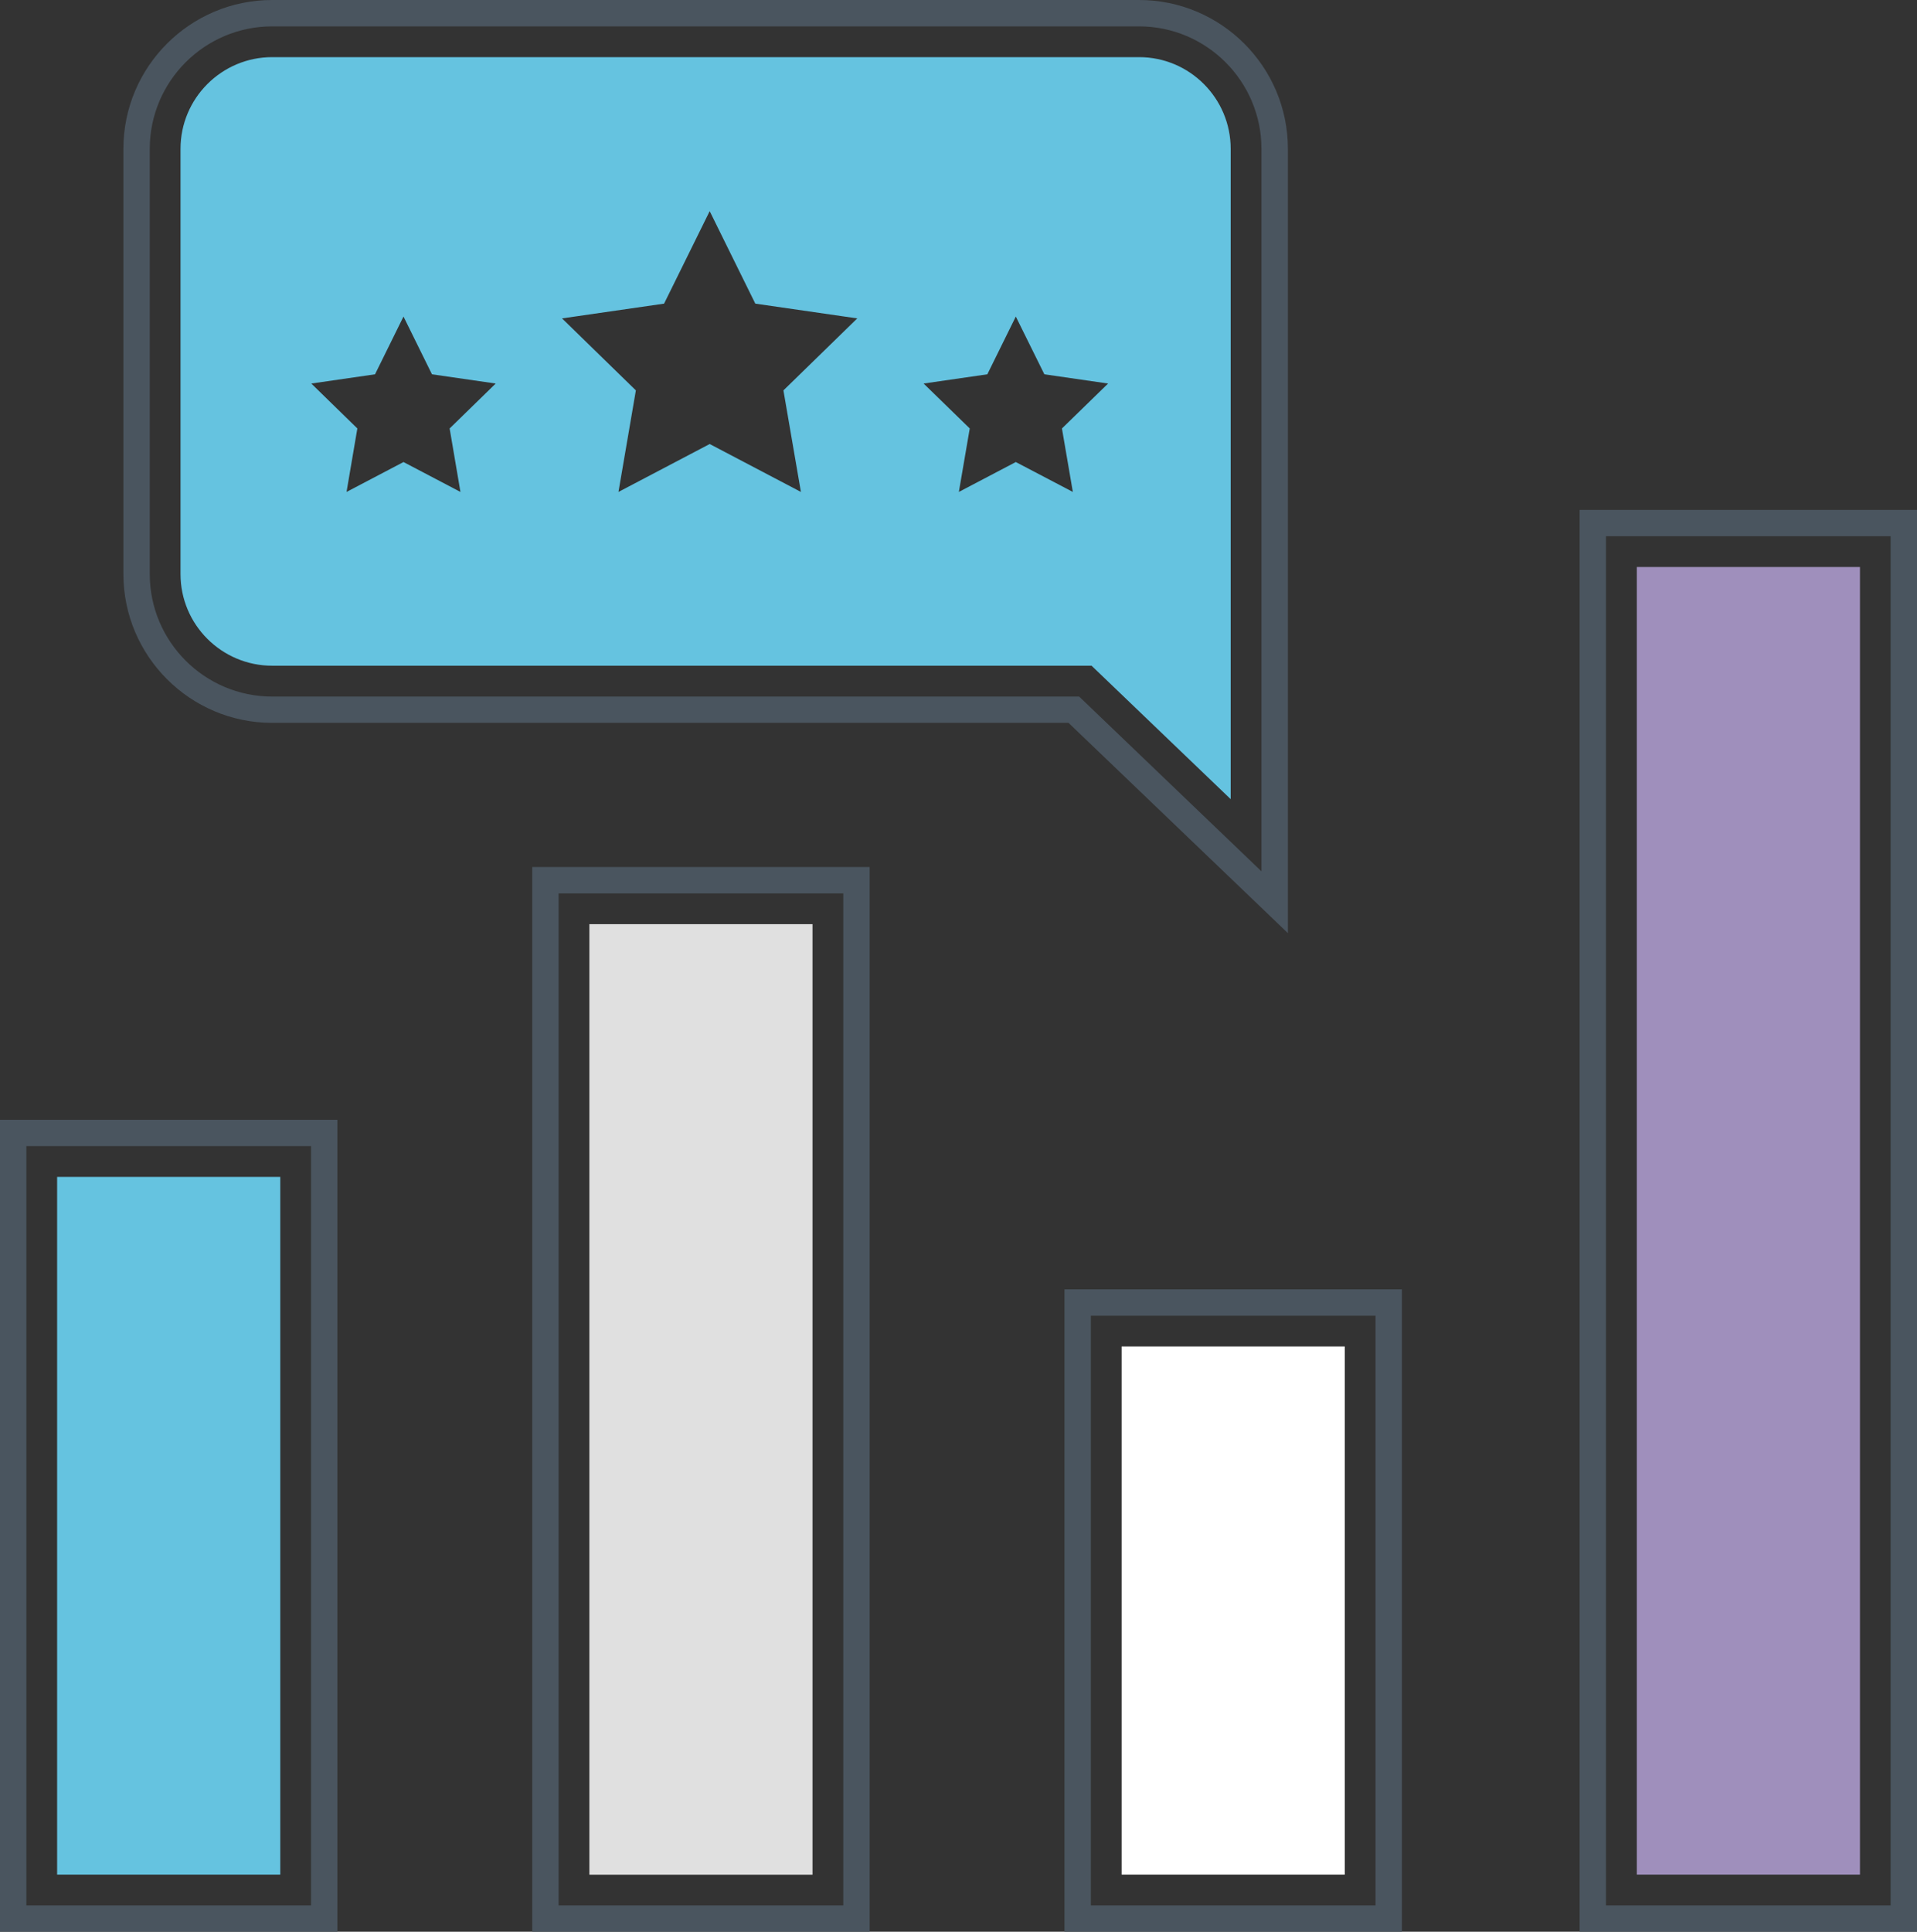
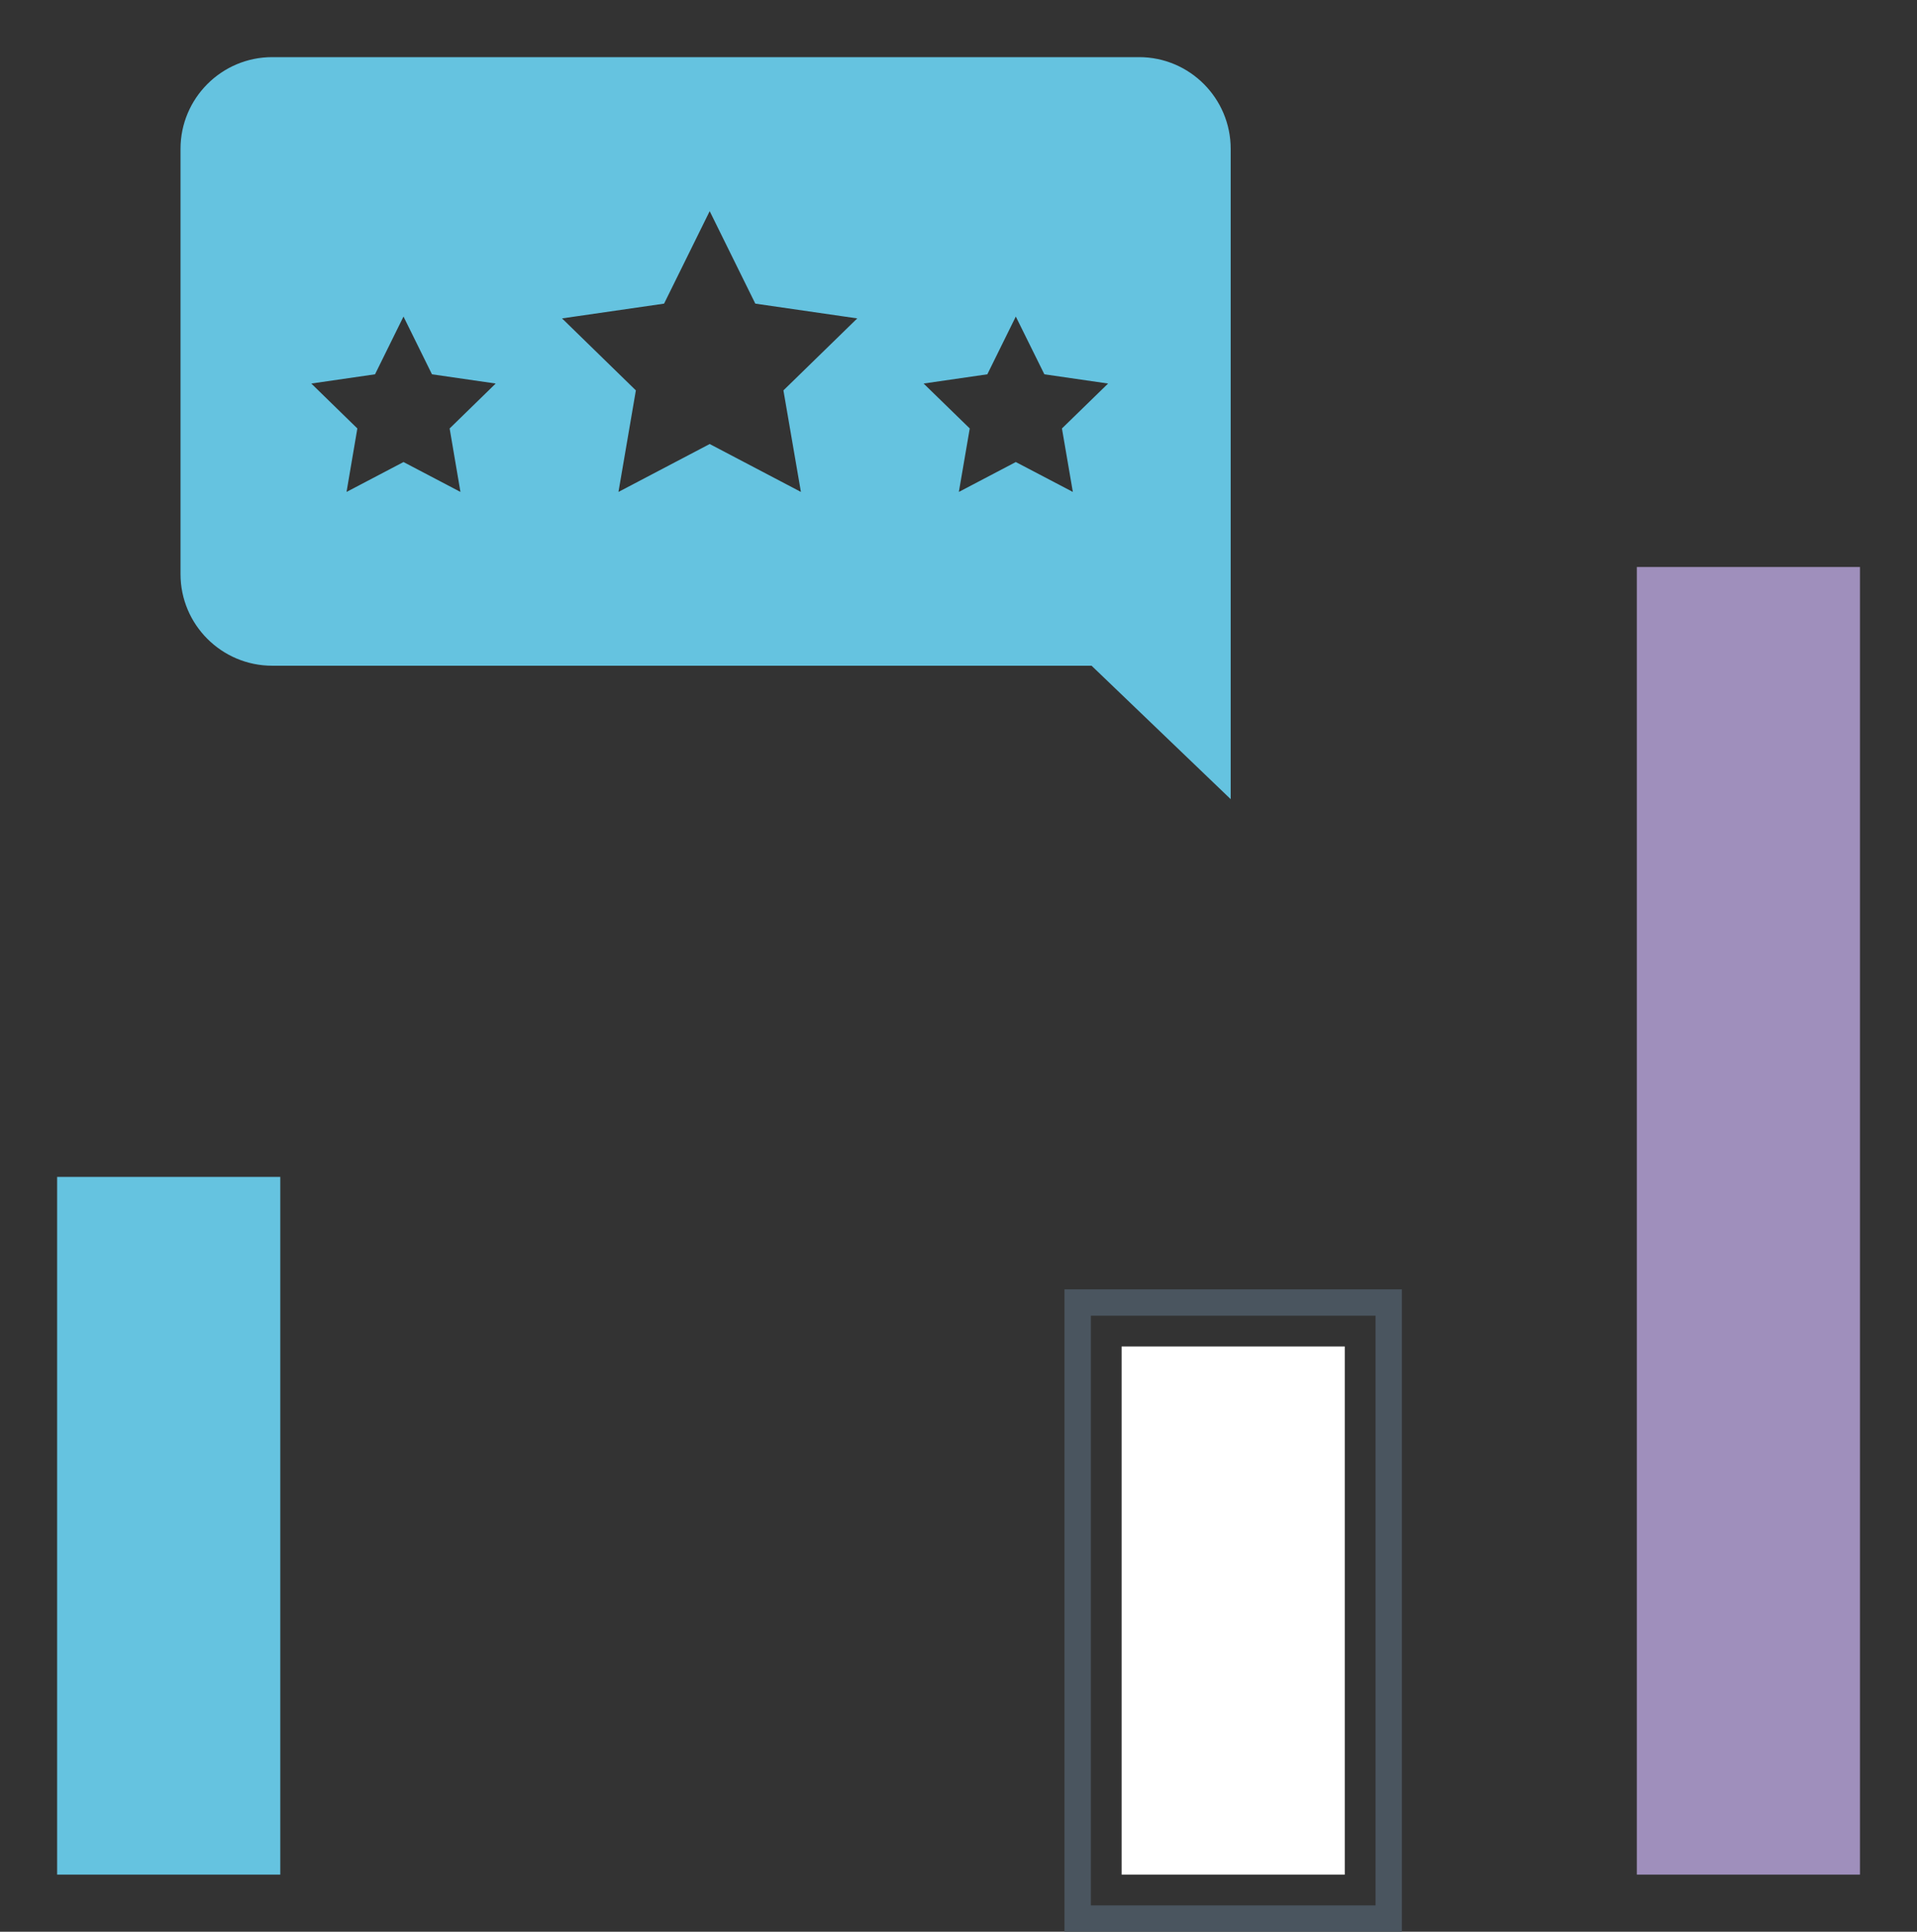
<svg xmlns="http://www.w3.org/2000/svg" id="Layer_2" data-name="Layer 2" viewBox="0 0 218.12 219.75">
  <rect x="0" y="0" width="218.12" height="219.75" fill="#333333" stroke="none" />
  <defs>
    <style>
      .cls-1 {
        fill: #fff;
      }

      .cls-2 {
        fill: #9f8fbc;
      }

      .cls-3 {
        fill: #e0e0e0;
      }

      .cls-4 {
        fill: #65c3e0;
      }

      .cls-5 {
        fill: #4a555f;
      }
    </style>
  </defs>
  <g id="Layer_1-2" data-name="Layer 1">
-     <path class="cls-5" d="m38.39,219.75H0v-92.37h38.39v92.37Zm-35.39-3h32.39v-86.37H3v86.37Z" />
    <rect class="cls-4" x="6.5" y="133.88" width="25.39" height="79.37" />
-     <path class="cls-5" d="m98.95,219.75h-38.39v-121.12h38.39v121.12Zm-35.39-3h32.39v-115.12h-32.39v115.12Z" />
-     <rect class="cls-3" x="67.06" y="105.13" width="25.39" height="108.13" />
    <path class="cls-5" d="m159.51,219.75h-38.39v-73.08h38.39v73.08Zm-35.39-3h32.39v-67.08h-32.39v67.08Z" />
    <rect class="cls-1" x="127.62" y="153.17" width="25.39" height="60.08" />
-     <path class="cls-5" d="m218.12,219.75h-38.39V58h38.39v161.75Zm-35.39-3h32.39V61h-32.39v155.75Z" />
    <rect class="cls-2" x="186.24" y="64.5" width="25.39" height="148.75" />
-     <path class="cls-5" d="m146.53,106.14l-24.95-23.91H30.97c-9.33,0-16.93-7.59-16.93-16.93V16.93C14.04,7.59,21.63,0,30.97,0h98.64c9.33,0,16.93,7.59,16.93,16.93v89.22ZM30.97,3c-7.68,0-13.93,6.25-13.93,13.93v48.38c0,7.68,6.25,13.93,13.93,13.93h91.82l20.74,19.88V16.93c0-7.68-6.25-13.93-13.93-13.93H30.97Z" />
    <path class="cls-4" d="m129.61,6.5H30.97c-5.75,0-10.43,4.68-10.43,10.43v48.38c0,5.75,4.68,10.42,10.43,10.42h93.23l15.83,15.18V16.93c0-5.75-4.67-10.43-10.42-10.43ZM52.39,55.96l-6.48-3.4-6.48,3.4,1.23-7.22-5.24-5.11,7.25-1.05,3.24-6.57,3.24,6.57,7.25,1.05-5.24,5.11,1.23,7.22Zm38.74,0l-10.38-5.45-10.38,5.45,1.98-11.55-8.4-8.19,11.61-1.68,5.19-10.52,5.19,10.52,11.6,1.68-8.4,8.19,1.99,11.55Zm29.7-7.22l1.24,7.22-6.49-3.4-6.48,3.4,1.24-7.22-5.25-5.11,7.25-1.05,3.24-6.57,3.25,6.57,7.25,1.05-5.25,5.11Z" />
  </g>
</svg>